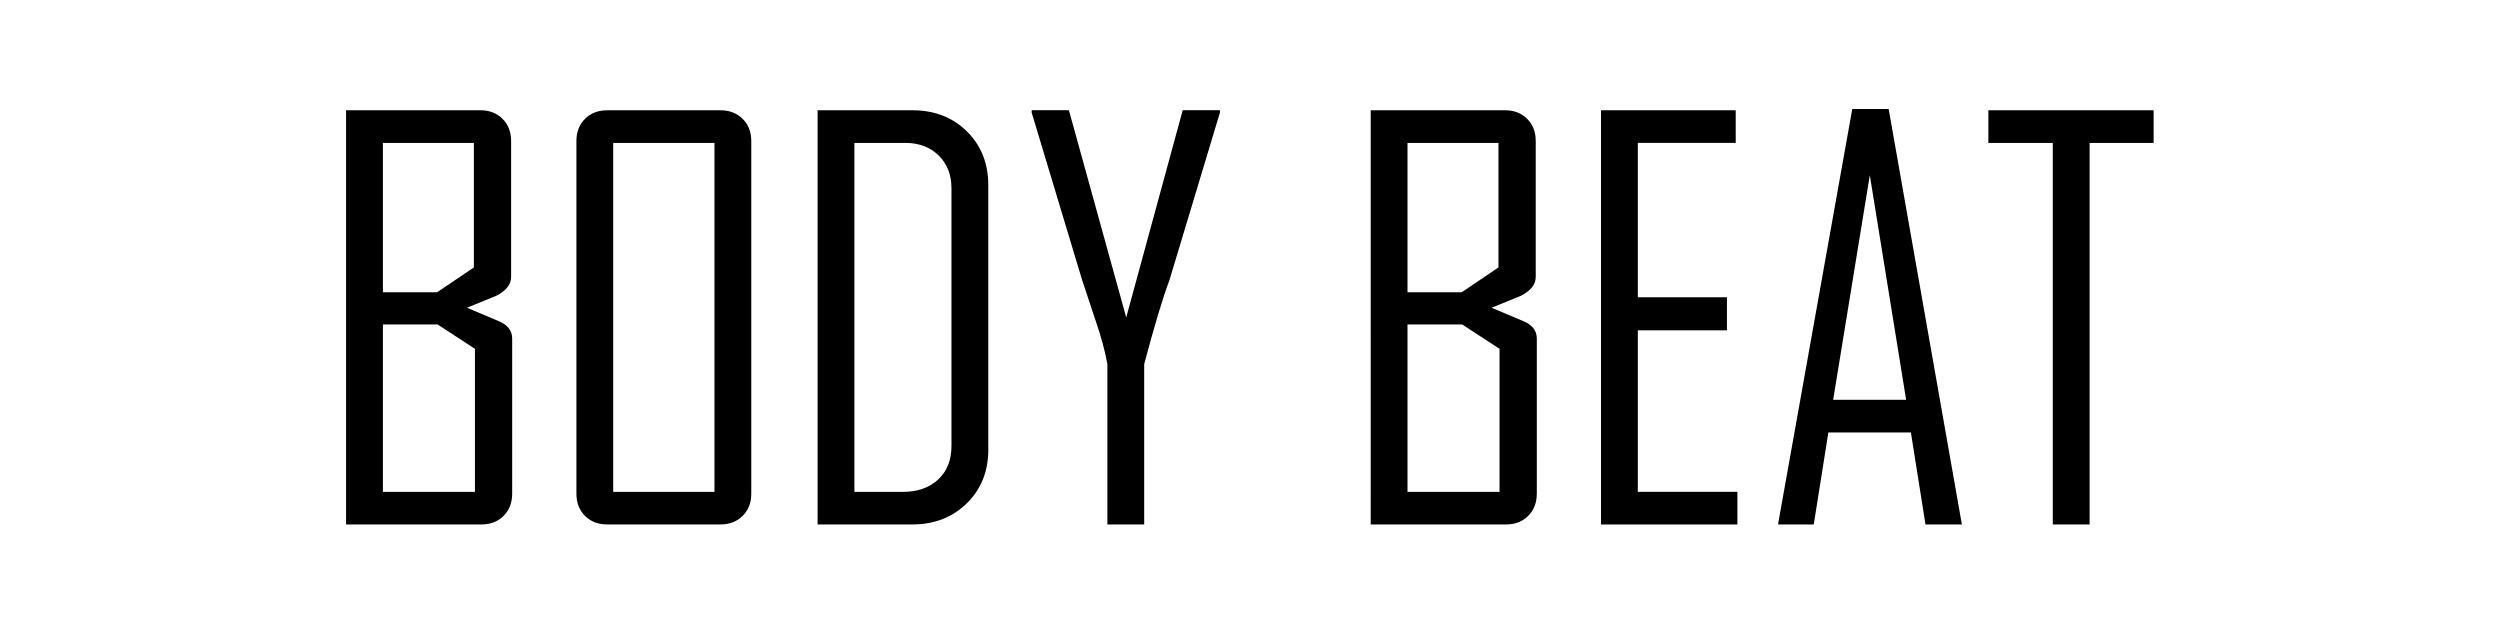
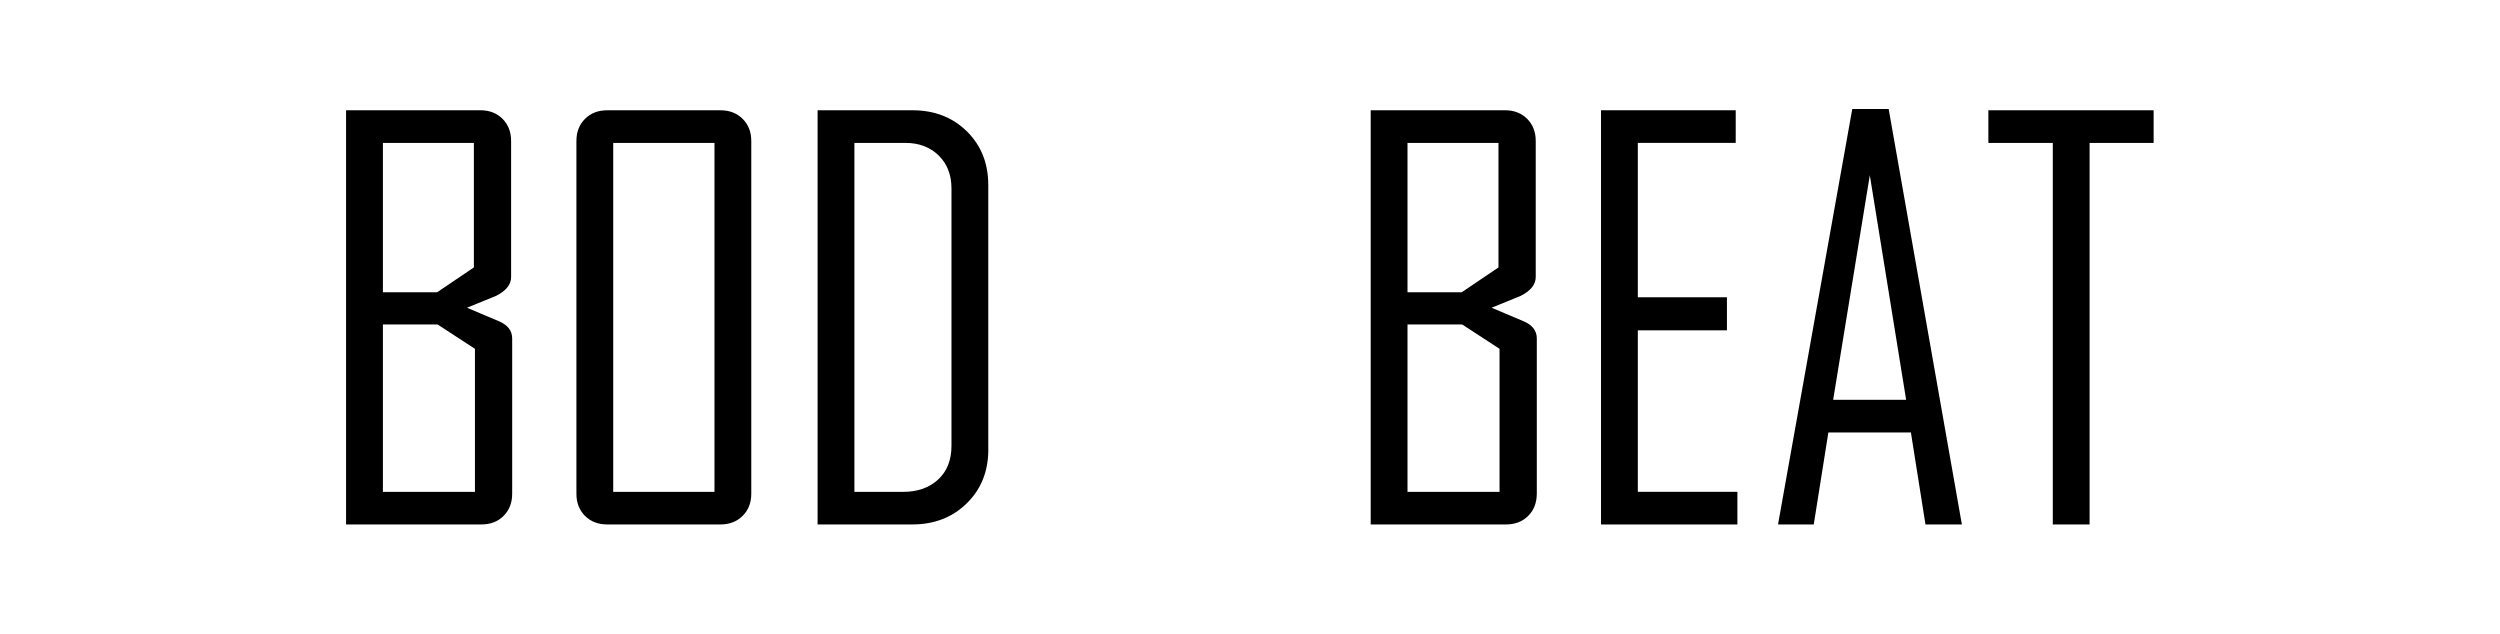
<svg xmlns="http://www.w3.org/2000/svg" version="1.1" id="Vrstva_1" x="0px" y="0px" viewBox="0 0 8192 2078.8" style="enable-background:new 0 0 8192 2078.8;" xml:space="preserve">
  <g>
    <g>
      <path d="M1678.3,1617.9c0,29.6-9.4,53.8-28.1,72.5c-18.7,18.7-42.9,28.1-72.5,28.1H1134V361.3h440.2c29.6,0,53.8,9.4,72.5,28.1    c18.7,18.7,28.1,42.9,28.1,72.5v445.8c0,24.5-16.3,45-48.8,61.6c-31.9,13-63.9,26-95.8,39.1l102.8,43.5    c30.2,12.2,45.3,31.3,45.3,57.2V1617.9z M1552.8,876.3v-408h-298.1v489.4h177.6L1552.8,876.3z M1556.3,1611.6V1143l-122.3-79.7    h-179.3v548.4H1556.3z" />
      <path d="M2461.8,1617.9c0,29.6-9.4,53.8-28.3,72.5c-18.9,18.7-43,28.1-72.3,28.1h-371.8c-29.6,0-53.8-9.4-72.5-28.1    c-18.7-18.7-28.1-42.9-28.1-72.5V462c0-29.6,9.4-53.8,28.1-72.5c18.7-18.7,42.9-28.1,72.5-28.1h371.8c29.3,0,53.4,9.4,72.3,28.1    c18.9,18.7,28.3,42.9,28.3,72.5V1617.9z M2341.2,1611.6V468.3h-331.8v1143.4H2341.2z" />
      <path d="M3238.5,1473.1c0,71.5-23.6,130.2-70.7,176.3c-47.1,46.1-106.5,69.1-178.2,69.1h-310.5V361.3h310.5    c72.3,0,131.8,23,178.6,69.1c46.8,46.1,70.2,104.8,70.2,176.3V1473.1z M3117.8,1460.8V617.4c0-44.5-14-80.5-42-107.9    c-28-27.4-64.3-41.2-108.8-41.2h-167.3v1143.4h160.3c46.8,0,84.8-13.4,114-40.3C3103.2,1544.5,3117.8,1507.6,3117.8,1460.8z" />
-       <path d="M3997.4,369.1l-165.4,549c-20.9,54.9-48.5,146.6-82.7,274.9v525.5h-120.6V1193c-8.1-43.9-20.6-90.2-37.4-138.8    c-27.9-83.2-42.9-128.6-45.3-136.2l-165.4-549c0-0.6,0-3.2,0-7.8h122l187.8,679l185.1-679h122    C3997.4,365.4,3997.4,368,3997.4,369.1z" />
      <path d="M5035.7,1617.9c0,29.6-9.4,53.8-28.1,72.5c-18.7,18.7-42.9,28.1-72.5,28.1h-443.6V361.3h440.2c29.6,0,53.8,9.4,72.5,28.1    c18.7,18.7,28.1,42.9,28.1,72.5v445.8c0,24.5-16.3,45-48.8,61.6c-31.9,13-63.9,26-95.8,39.1l102.8,43.5    c30.2,12.2,45.3,31.3,45.3,57.2V1617.9z M4910.2,876.3v-408h-298.1v489.4h177.6L4910.2,876.3z M4913.7,1611.6V1143l-122.3-79.7    h-179.3v548.4H4913.7z" />
      <path d="M5693.1,1718.6h-446.9V361.3h441.4v106.9h-320.8v505.9h292v108.3h-292v529.2h326.3V1718.6z" />
      <path d="M6428.7,1718.6h-119.3l-47.8-301.6h-270.4l-47.9,301.6h-116.5v-3.5l242.7-1357.9h119.3L6428.7,1718.6z M6246,1310    l-119-735.8L6006.9,1310H6246z" />
      <path d="M7057,468.3h-209.8v1250.3h-120.6V468.3h-211.1V361.3H7057V468.3z" />
    </g>
  </g>
</svg>